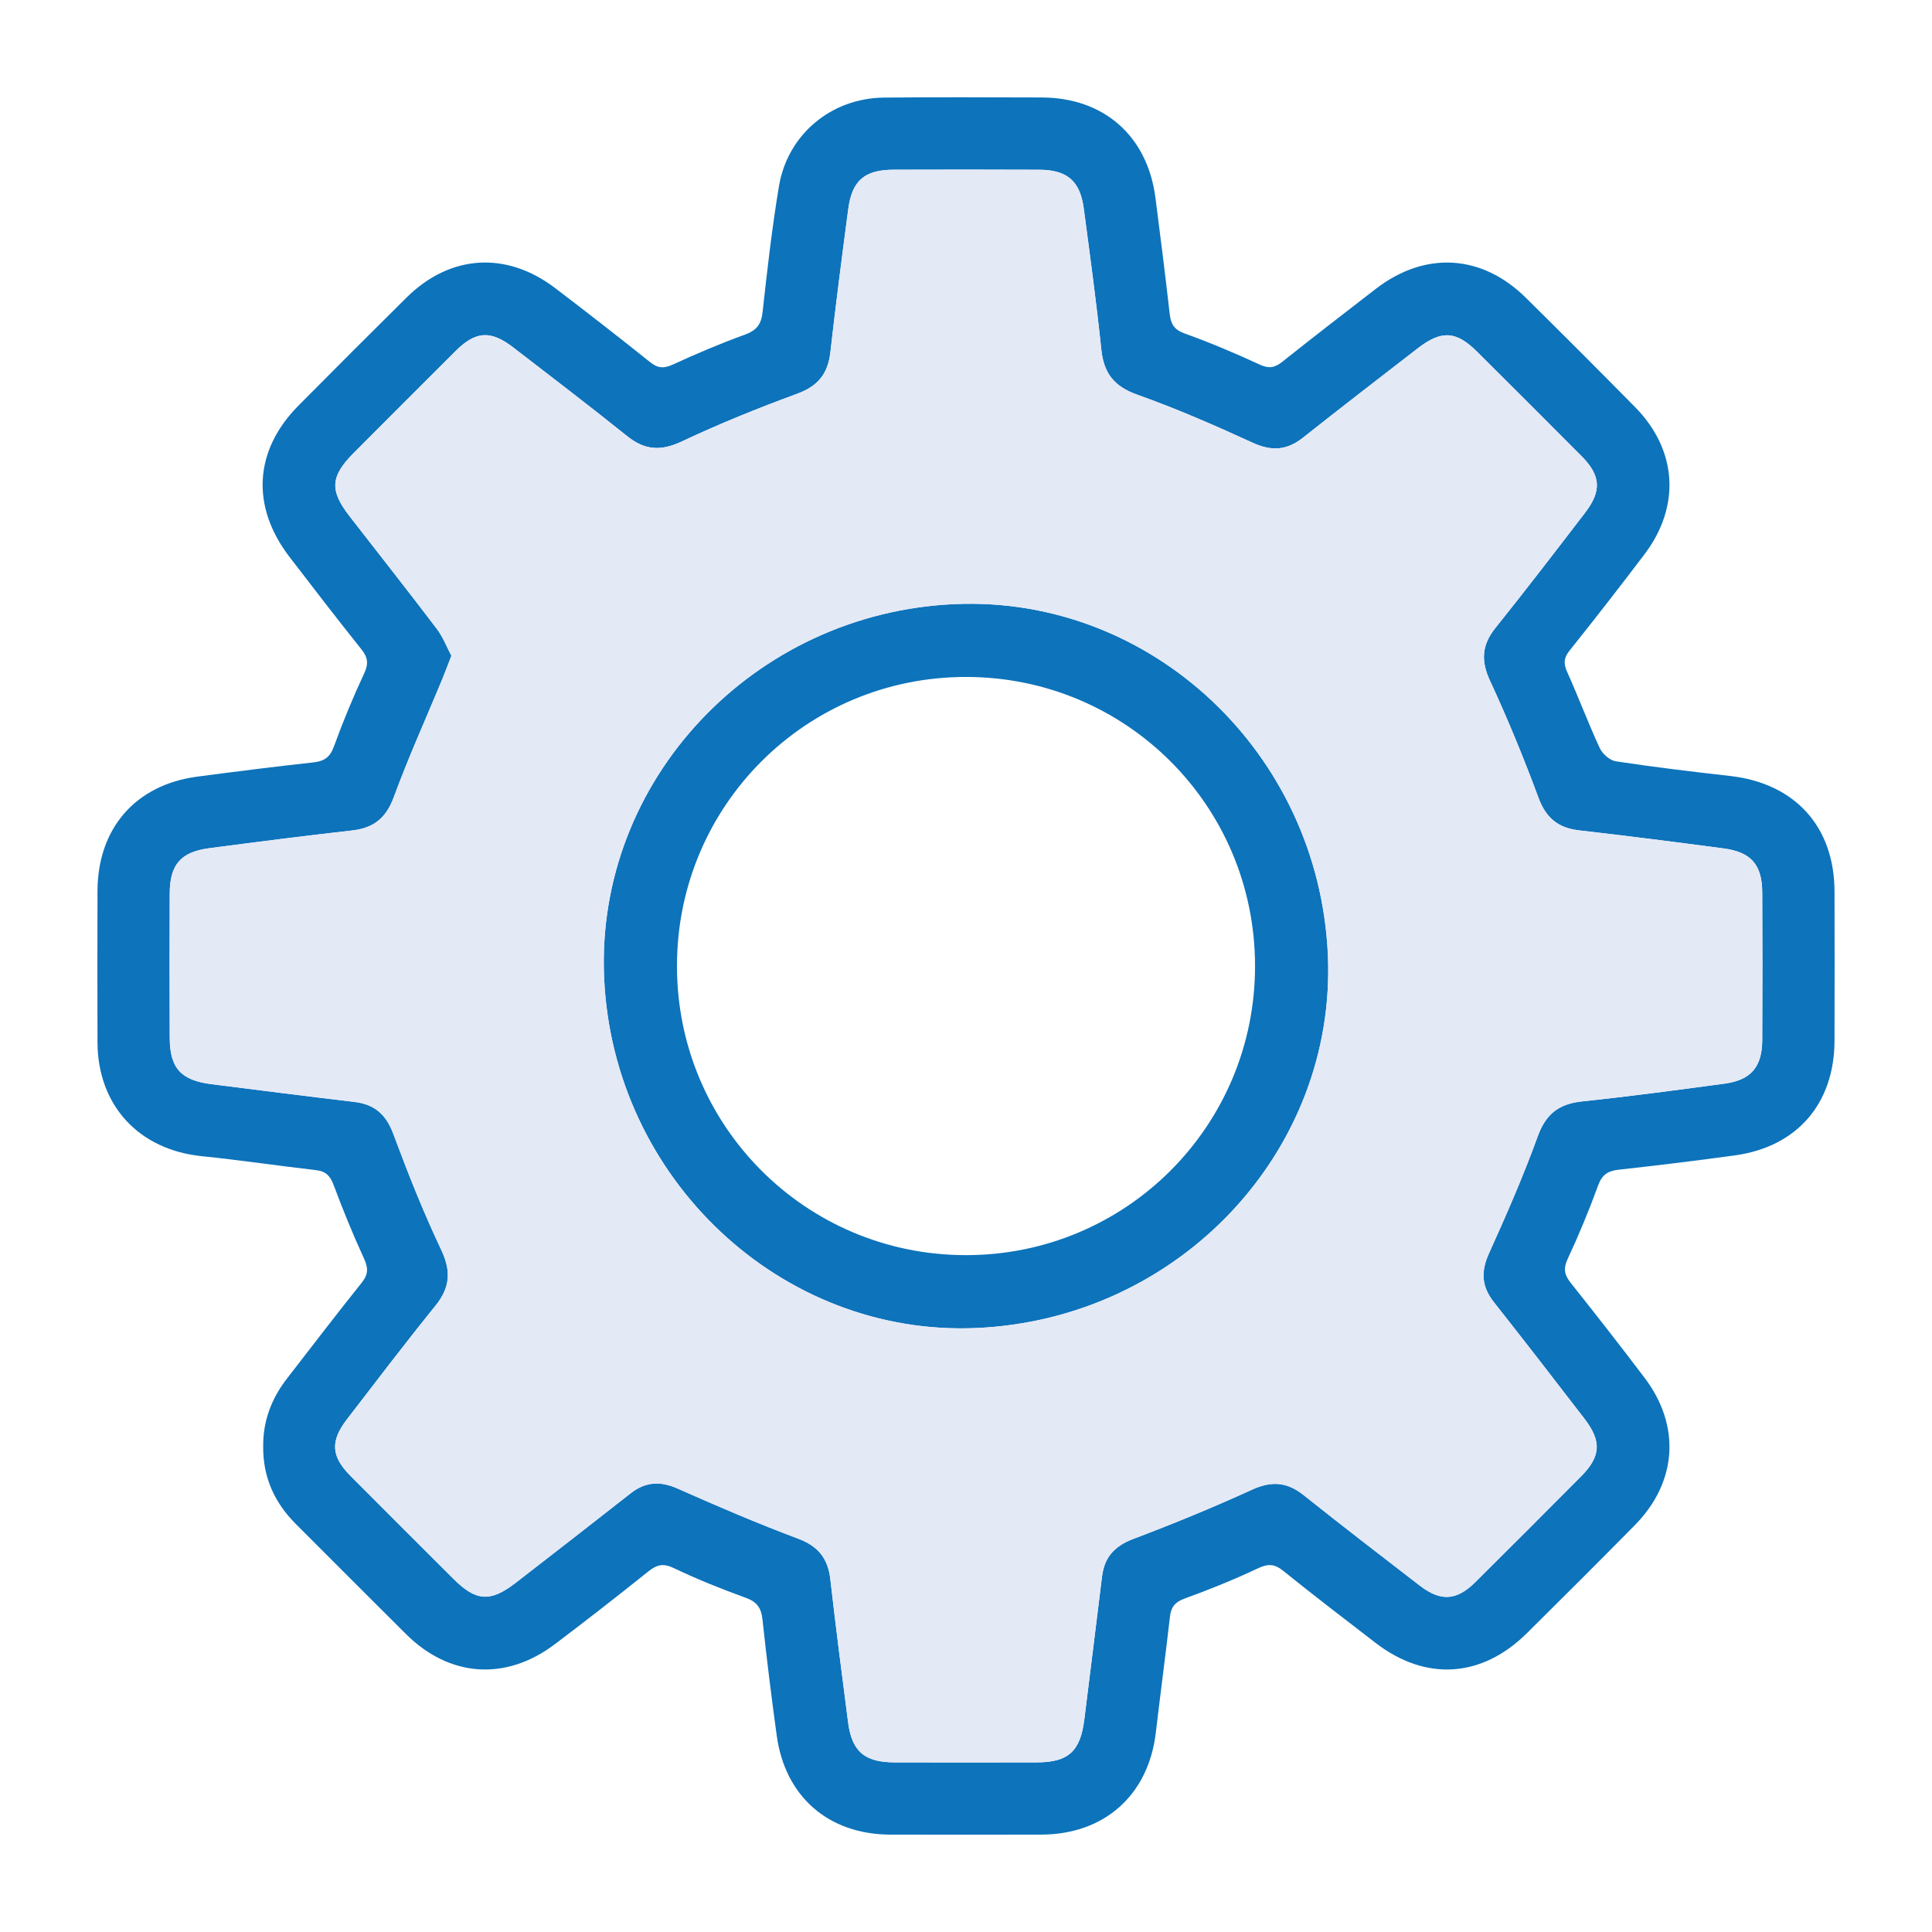
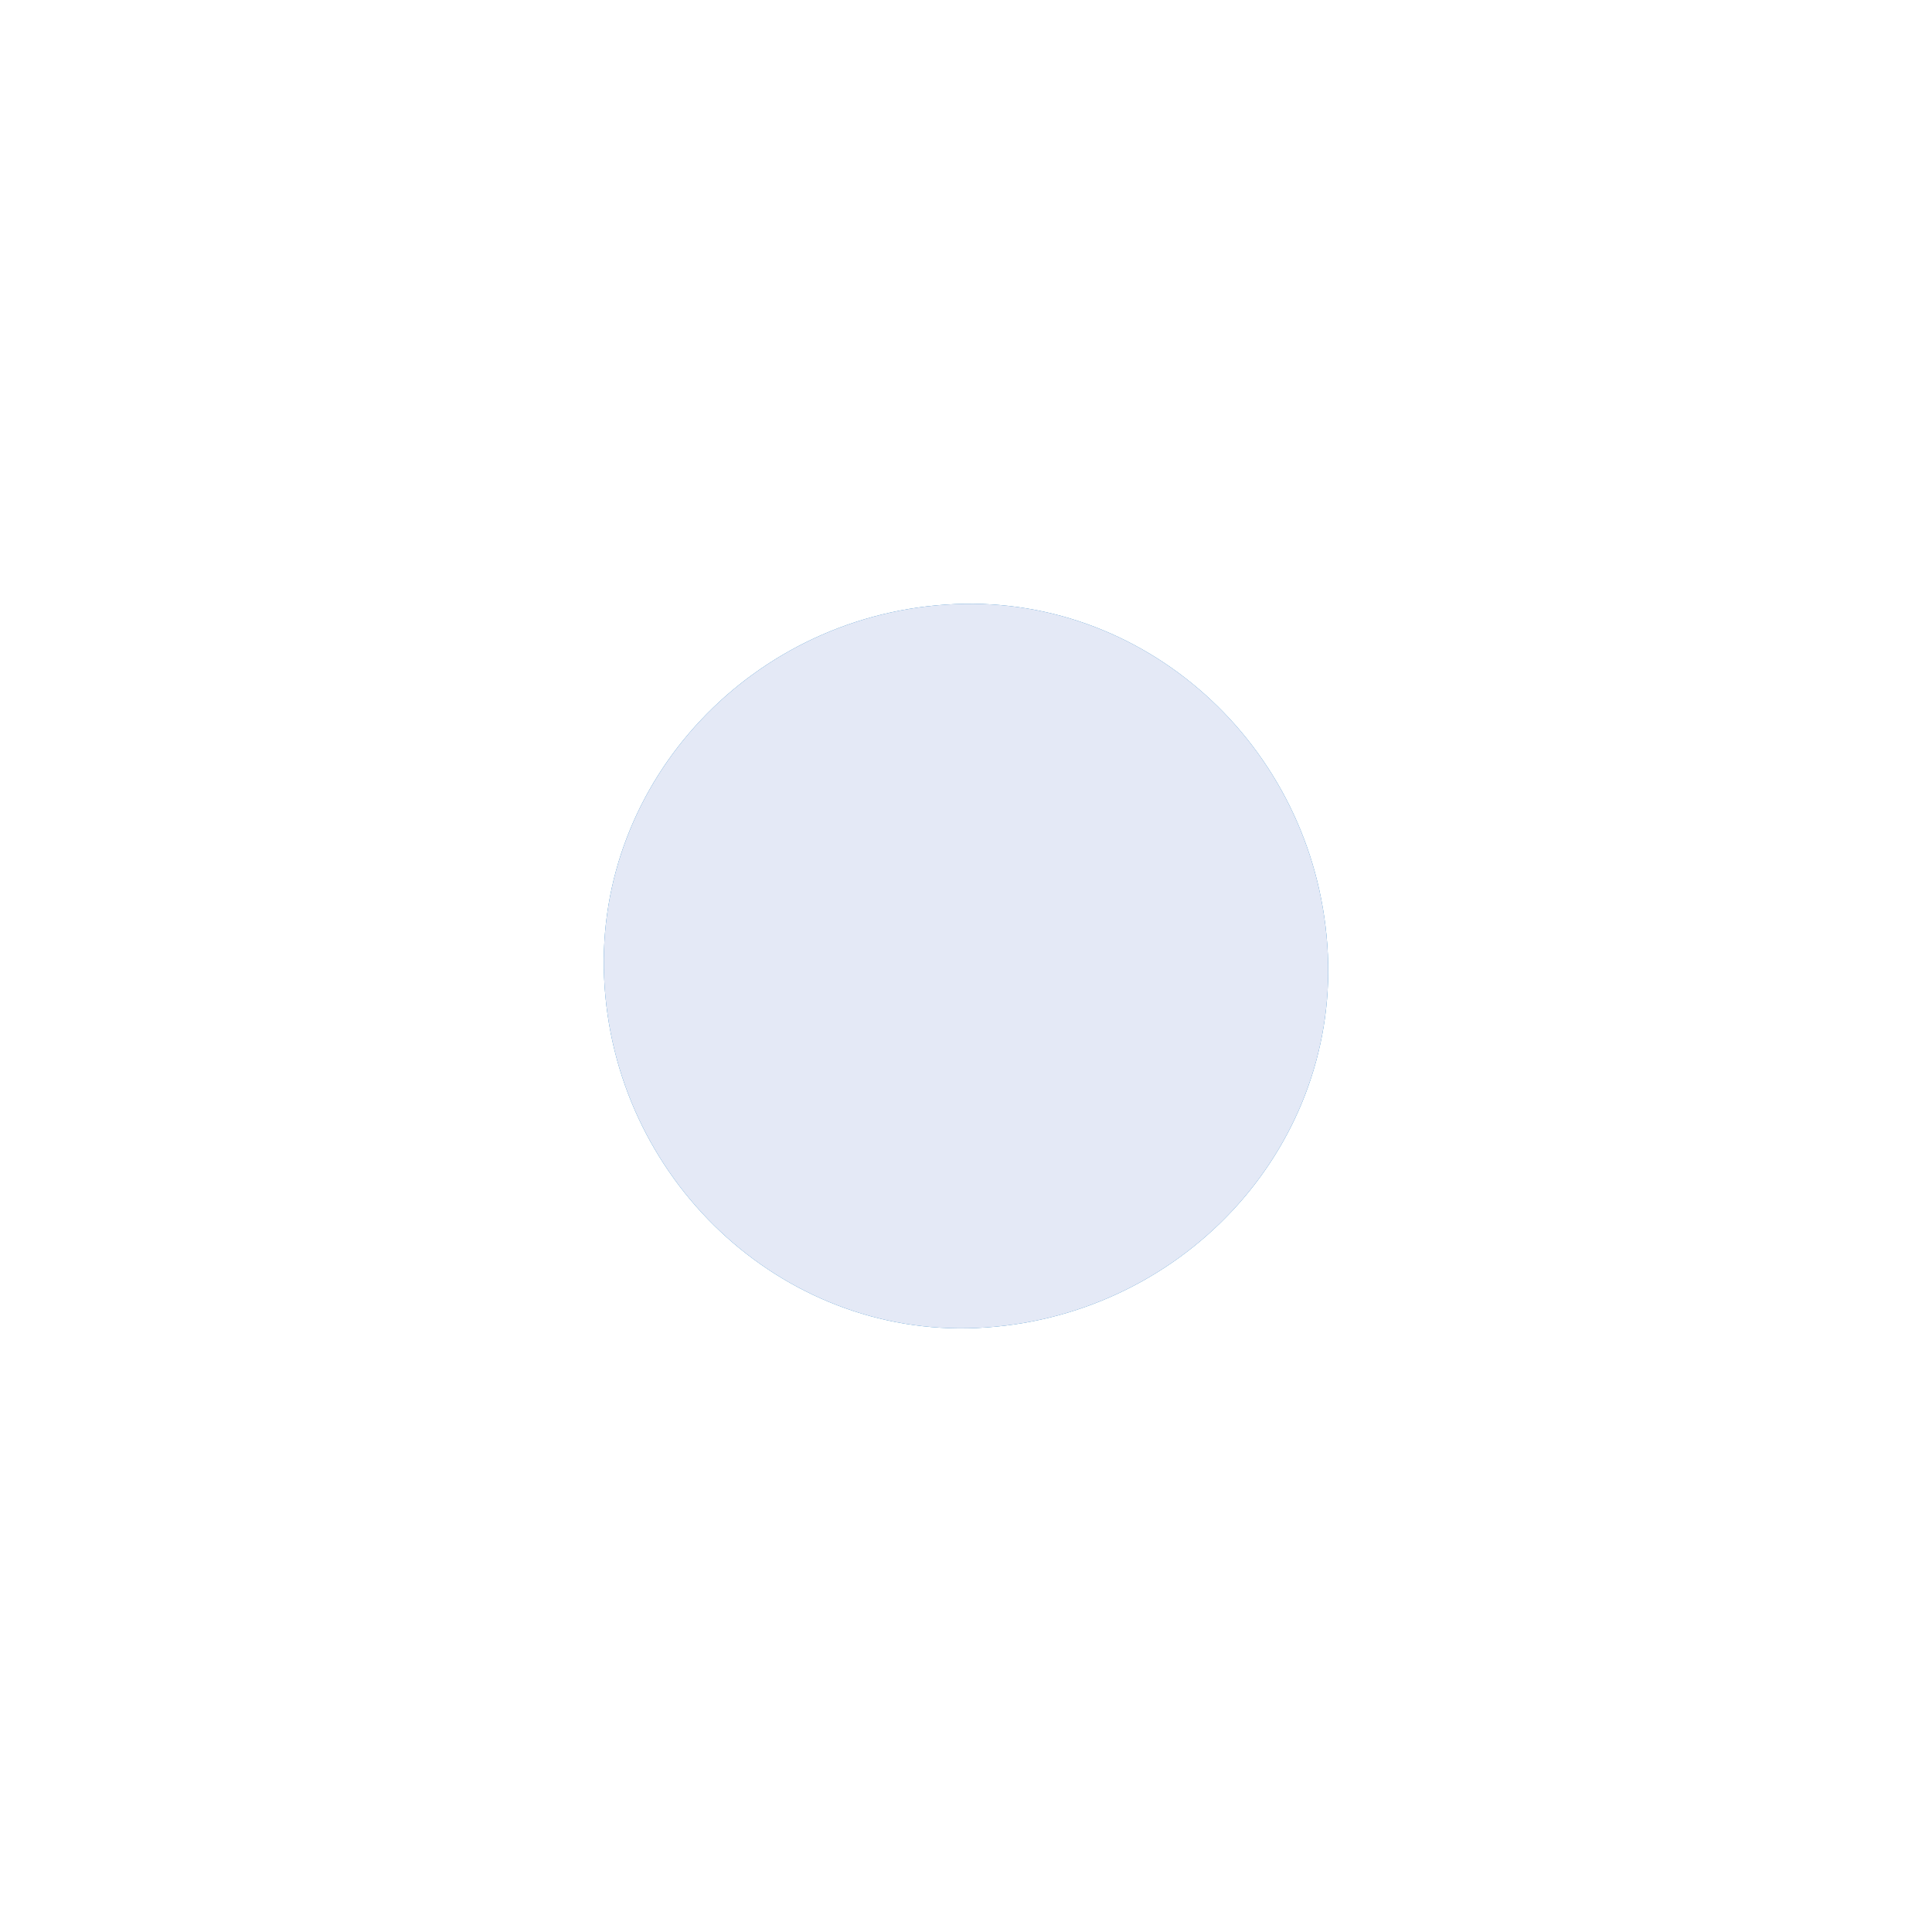
<svg xmlns="http://www.w3.org/2000/svg" id="Layer_23" viewBox="0 0 468 468">
  <path d="m233.806,304.041c38.88.11,70.29-31.27,70.21-70.16-.07-38.75-31.29-69.91-70.04-69.9-38.75.01-69.95,31.19-69.99,69.94-.05,38.74,31.09,70.01,69.82,70.12Zm-2.41-157.71c47.53-2.02,88.03,36.07,90.26,84.87,2.17,47.64-36.03,88.28-85.05,90.49-47.39,2.13-88.12-36.16-90.27-84.87-2.1-47.71,36.15-88.41,85.06-90.49Z" style="fill:#0d73bb; stroke-width:0px;" />
-   <path d="m87.626,310.711c1.6-2.01,1.61-3.54.56-5.83-2.69-5.83-5.11-11.79-7.36-17.8-.82-2.2-1.86-3.35-4.25-3.63-9.24-1.06-18.45-2.44-27.7-3.38-15.25-1.56-25.22-12.3-25.26-27.62-.03-12.19-.03-24.38,0-36.57.03-15.21,9.2-25.77,24.16-27.75,9.36-1.23,18.72-2.42,28.11-3.45,2.63-.28,4.04-1.22,4.99-3.82,2.19-6.03,4.65-11.98,7.37-17.8,1.1-2.37.82-3.87-.73-5.81-5.89-7.38-11.66-14.86-17.4-22.36-9.38-12.25-8.57-25.8,2.2-36.66,8.68-8.75,17.39-17.47,26.15-26.14,10.55-10.44,24.16-11.32,36.02-2.3,7.73,5.89,15.41,11.86,22.99,17.93,1.88,1.51,3.32,1.58,5.49.59,5.71-2.61,11.5-5.09,17.4-7.22,2.85-1.03,4.03-2.45,4.36-5.49,1.12-10.19,2.28-20.41,3.97-30.52,2.1-12.53,12.69-21.31,25.4-21.44,12.73-.13,25.47-.06,38.21-.03,15.11.03,25.66,9.33,27.59,24.34,1.21,9.36,2.39,18.73,3.45,28.11.28,2.43,1.06,3.79,3.59,4.71,6.17,2.22,12.23,4.77,18.17,7.53,2.23,1.04,3.64.82,5.47-.63,7.5-5.97,15.08-11.83,22.67-17.68,11.93-9.21,25.66-8.43,36.36,2.13,8.87,8.76,17.68,17.58,26.43,26.45,10.26,10.39,11.15,24.05,2.31,35.71-5.95,7.86-12.01,15.64-18.16,23.34-1.41,1.77-1.47,3.11-.57,5.13,2.74,6.1,5.09,12.39,7.9,18.46.65,1.41,2.44,2.99,3.9,3.21,9.19,1.39,18.43,2.51,27.68,3.55,15.71,1.78,25.25,12.25,25.29,27.99.03,12.05.03,24.1,0,36.15-.04,15.24-9.09,25.7-24.14,27.77-9.36,1.28-18.73,2.43-28.12,3.46-2.61.29-4.05,1.18-5,3.81-2.2,6.03-4.66,11.98-7.37,17.79-1.1,2.37-.82,3.88.73,5.82,6.05,7.6,12.03,15.26,17.9,23.01,8.81,11.63,7.89,25.29-2.4,35.71-8.65,8.78-17.38,17.49-26.14,26.16-10.94,10.83-24.5,11.67-36.64,2.32-7.48-5.76-14.99-11.5-22.34-17.43-2.14-1.73-3.71-1.78-6.18-.61-5.8,2.74-11.78,5.15-17.81,7.34-2.31.85-3.2,2.07-3.47,4.36-1.08,9.38-2.32,18.74-3.43,28.12-1.79,15.1-12.46,24.63-27.74,24.67-12.19.03-24.37.03-36.56,0-14.95-.04-25.48-9.16-27.52-23.96-1.28-9.35-2.45-18.72-3.45-28.11-.3-2.81-1.3-4.3-4.04-5.29-5.9-2.14-11.76-4.49-17.42-7.19-2.54-1.22-4.1-.88-6.16.77-7.48,5.99-15.04,11.89-22.69,17.66-11.88,8.97-25.49,8.02-36.02-2.43-8.94-8.87-17.82-17.81-26.74-26.72-5.18-5.18-7.96-11.37-7.88-18.76-.06-6.13,1.98-11.54,5.69-16.35,6.03-7.79,12.02-15.63,18.18-23.32Zm-46.51-59.35c.02,7.39,2.7,10.34,10.14,11.27,11.54,1.45,23.08,2.93,34.63,4.3,4.9.58,7.67,3.09,9.41,7.79,3.51,9.46,7.25,18.88,11.57,28,2.45,5.16,2.19,9.15-1.36,13.54-7.31,9.05-14.36,18.31-21.46,27.54-4.09,5.31-3.83,9,.86,13.72,8.31,8.35,16.64,16.67,24.98,24.98,5.43,5.41,8.89,5.65,15,.94,9.31-7.2,18.61-14.43,27.87-21.7,3.62-2.84,7.21-3.02,11.45-1.13,9.6,4.27,19.28,8.41,29.11,12.1,4.89,1.83,7.25,4.8,7.82,9.84,1.32,11.55,2.8,23.09,4.3,34.63.91,7.08,3.99,9.71,11.22,9.73,11.51.03,23.01.03,34.51,0,7.63-.01,10.54-2.69,11.49-10.37,1.42-11.54,2.9-23.08,4.29-34.63.57-4.72,3.06-7.42,7.58-9.13,9.7-3.67,19.31-7.61,28.74-11.92,4.71-2.16,8.48-1.9,12.49,1.29,9.31,7.42,18.75,14.69,28.19,21.96,5.06,3.89,8.91,3.63,13.43-.86,8.56-8.49,17.07-17.02,25.57-25.57,4.85-4.88,5.09-8.53.84-14.05-7.27-9.45-14.55-18.87-21.93-28.22-2.98-3.76-3.17-7.39-1.18-11.79,4.22-9.32,8.33-18.72,11.81-28.34,1.96-5.41,5.09-7.87,10.67-8.47,11.56-1.22,23.09-2.76,34.62-4.32,6.37-.86,9.07-4.06,9.1-10.53.06-11.91.06-23.83,0-35.74-.03-6.73-2.66-9.81-9.35-10.7-11.66-1.56-23.34-3.03-35.03-4.38-5.04-.58-7.99-2.97-9.81-7.86-3.55-9.6-7.45-19.09-11.75-28.37-2.26-4.87-1.99-8.69,1.33-12.83,7.37-9.19,14.53-18.54,21.7-27.88,4.07-5.3,3.81-9.01-.88-13.73-8.4-8.45-16.83-16.87-25.28-25.27-5.08-5.06-8.62-5.26-14.36-.84-9.31,7.2-18.64,14.39-27.87,21.7-3.89,3.07-7.6,3.27-12.15,1.18-9.17-4.21-18.46-8.26-27.96-11.64-5.6-1.99-8.1-5.2-8.69-10.94-1.19-11.43-2.74-22.82-4.26-34.22-.89-6.61-4.05-9.3-10.75-9.32-11.78-.05-23.55-.05-35.33-.01-7.01.03-10.05,2.62-10.96,9.54-1.52,11.53-3.02,23.06-4.32,34.62-.58,5.23-2.99,8.26-8.05,10.11-9.48,3.48-18.87,7.28-28,11.58-5.02,2.36-8.92,2.11-13.18-1.31-9.08-7.28-18.33-14.35-27.55-21.45-5.55-4.27-9.14-4.03-14.03.85-8.25,8.21-16.47,16.45-24.69,24.7-5.63,5.66-5.84,9.04-.98,15.3,7.05,9.09,14.18,18.11,21.13,27.27,1.52,2,2.43,4.45,3.54,6.53-.91,2.33-1.56,4.11-2.29,5.86-3.92,9.46-8.15,18.8-11.67,28.4-1.87,5.08-4.9,7.48-10.11,8.06-11.55,1.3-23.09,2.79-34.62,4.3-6.88.91-9.52,3.99-9.54,10.97-.04,11.64-.04,23.28,0,34.92Z" style="fill:#0d73bb; stroke-width:0px;" />
-   <path d="m146.336,236.821c2.15,48.71,42.88,87,90.27,84.87,49.02-2.21,87.22-42.85,85.05-90.49-2.23-48.8-42.73-86.89-90.26-84.87-48.91,2.08-87.16,42.78-85.06,90.49Zm-35.99-151.77c4.89-4.88,8.48-5.12,14.03-.85,9.22,7.1,18.47,14.17,27.55,21.45,4.26,3.42,8.16,3.67,13.18,1.31,9.13-4.3,18.52-8.1,28-11.58,5.06-1.85,7.47-4.88,8.05-10.11,1.3-11.56,2.8-23.09,4.32-34.62.91-6.92,3.95-9.51,10.96-9.54,11.78-.04,23.55-.04,35.33.01,6.7.02,9.86,2.71,10.75,9.32,1.52,11.4,3.07,22.79,4.26,34.22.59,5.74,3.09,8.95,8.69,10.94,9.5,3.38,18.79,7.43,27.96,11.64,4.55,2.09,8.26,1.89,12.15-1.18,9.23-7.31,18.56-14.5,27.87-21.7,5.74-4.42,9.28-4.22,14.36.84,8.45,8.4,16.88,16.82,25.28,25.27,4.69,4.72,4.95,8.43.88,13.73-7.17,9.34-14.33,18.69-21.7,27.88-3.32,4.14-3.59,7.96-1.33,12.83,4.3,9.28,8.2,18.77,11.75,28.37,1.82,4.89,4.77,7.28,9.81,7.86,11.69,1.35,23.37,2.82,35.03,4.38,6.69.89,9.32,3.97,9.35,10.7.06,11.91.06,23.83,0,35.74-.03,6.47-2.73,9.67-9.1,10.53-11.53,1.56-23.06,3.1-34.62,4.32-5.58.6-8.71,3.06-10.67,8.47-3.48,9.62-7.59,19.02-11.81,28.34-1.99,4.4-1.8,8.03,1.18,11.79,7.38,9.35,14.66,18.77,21.93,28.22,4.25,5.52,4.01,9.17-.84,14.05-8.5,8.55-17.01,17.08-25.57,25.57-4.52,4.49-8.37,4.75-13.43.86-9.44-7.27-18.88-14.54-28.19-21.96-4.01-3.19-7.78-3.45-12.49-1.29-9.43,4.31-19.04,8.25-28.74,11.92-4.52,1.71-7.01,4.41-7.58,9.13-1.39,11.55-2.87,23.09-4.29,34.63-.95,7.68-3.86,10.36-11.49,10.37-11.5.03-23,.03-34.51,0-7.23-.02-10.31-2.65-11.22-9.73-1.5-11.54-2.98-23.08-4.3-34.63-.57-5.04-2.93-8.01-7.82-9.84-9.83-3.69-19.51-7.83-29.11-12.1-4.24-1.89-7.83-1.71-11.45,1.13-9.26,7.27-18.56,14.5-27.87,21.7-6.11,4.71-9.57,4.47-15-.94-8.34-8.31-16.67-16.63-24.98-24.98-4.69-4.72-4.95-8.41-.86-13.72,7.1-9.23,14.15-18.49,21.46-27.54,3.55-4.39,3.81-8.38,1.36-13.54-4.32-9.12-8.06-18.54-11.57-28-1.74-4.7-4.51-7.21-9.41-7.79-11.55-1.37-23.09-2.85-34.63-4.3-7.44-.93-10.12-3.88-10.14-11.27-.04-11.64-.04-23.28,0-34.92.02-6.98,2.66-10.06,9.54-10.97,11.53-1.51,23.07-3,34.62-4.3,5.21-.58,8.24-2.98,10.11-8.06,3.52-9.6,7.75-18.94,11.67-28.4.73-1.75,1.38-3.53,2.29-5.86-1.11-2.08-2.02-4.53-3.54-6.53-6.95-9.16-14.08-18.18-21.13-27.27-4.86-6.26-4.65-9.64.98-15.3,8.22-8.25,16.44-16.49,24.69-24.7Z" style="fill:#e4e9f6; stroke-width:0px;" />
+   <path d="m146.336,236.821c2.15,48.71,42.88,87,90.27,84.87,49.02-2.21,87.22-42.85,85.05-90.49-2.23-48.8-42.73-86.89-90.26-84.87-48.91,2.08-87.16,42.78-85.06,90.49Zm-35.99-151.77Z" style="fill:#e4e9f6; stroke-width:0px;" />
</svg>